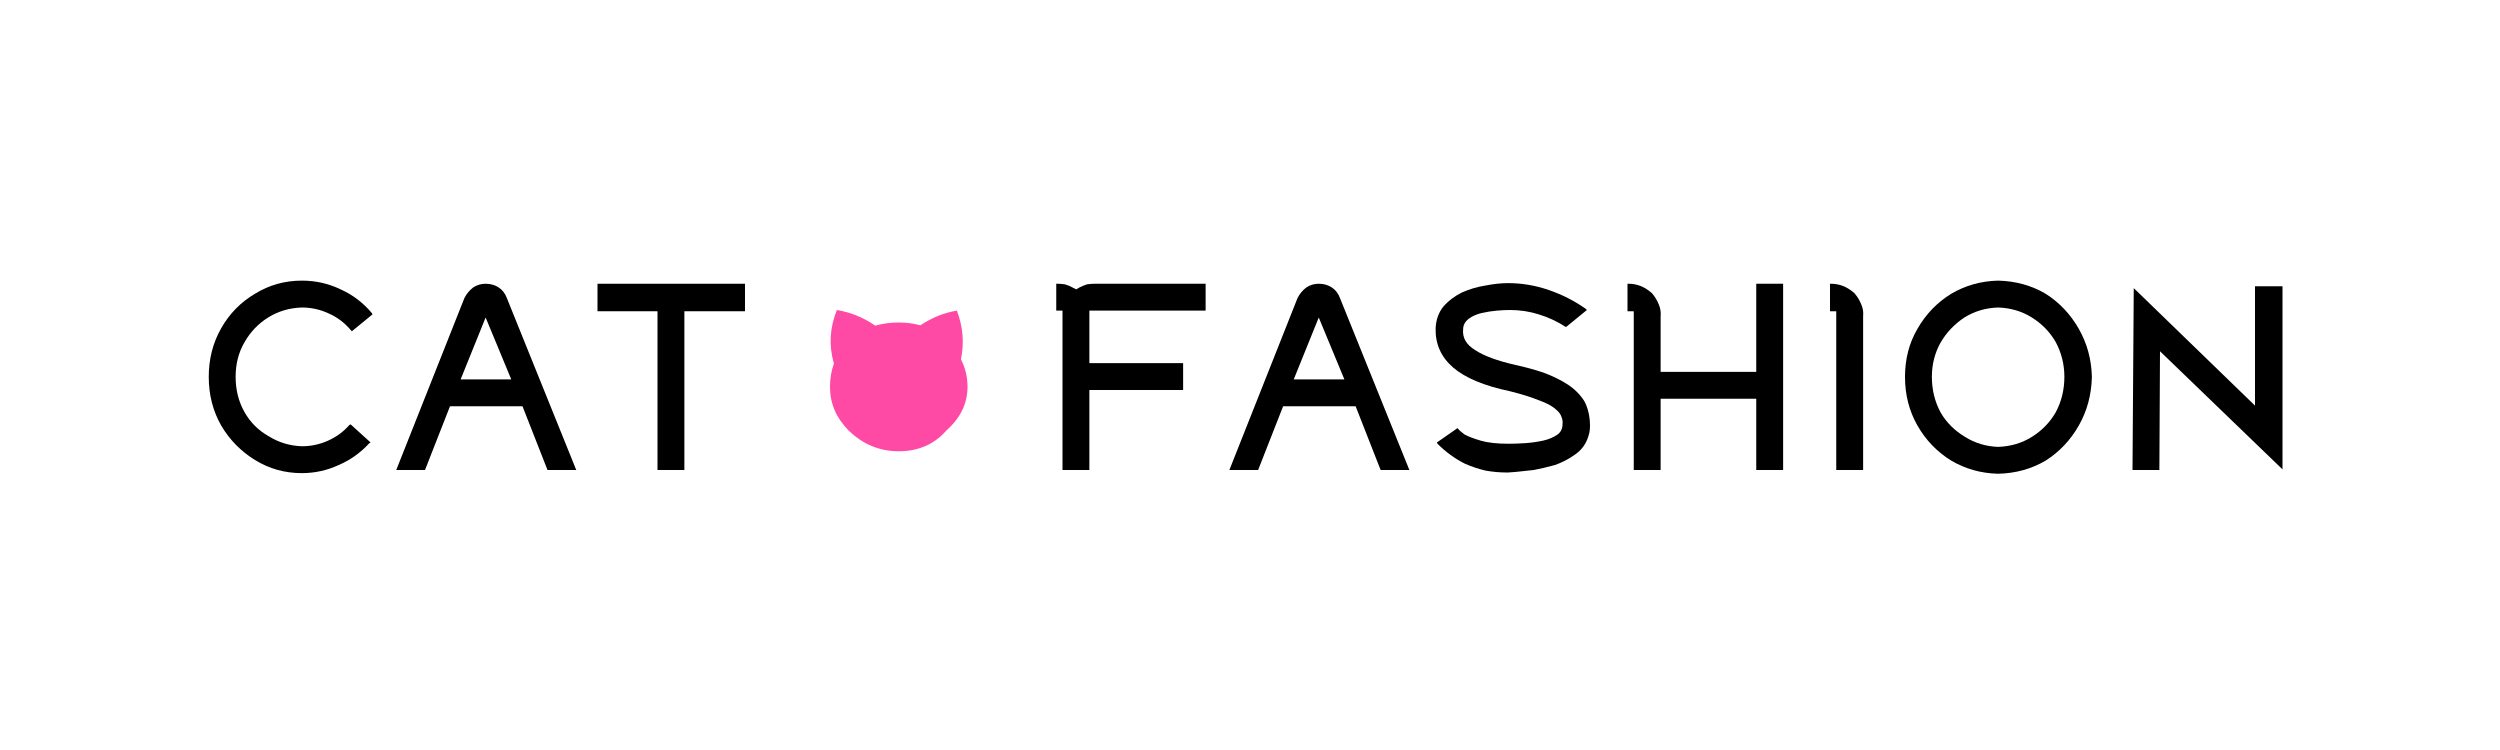
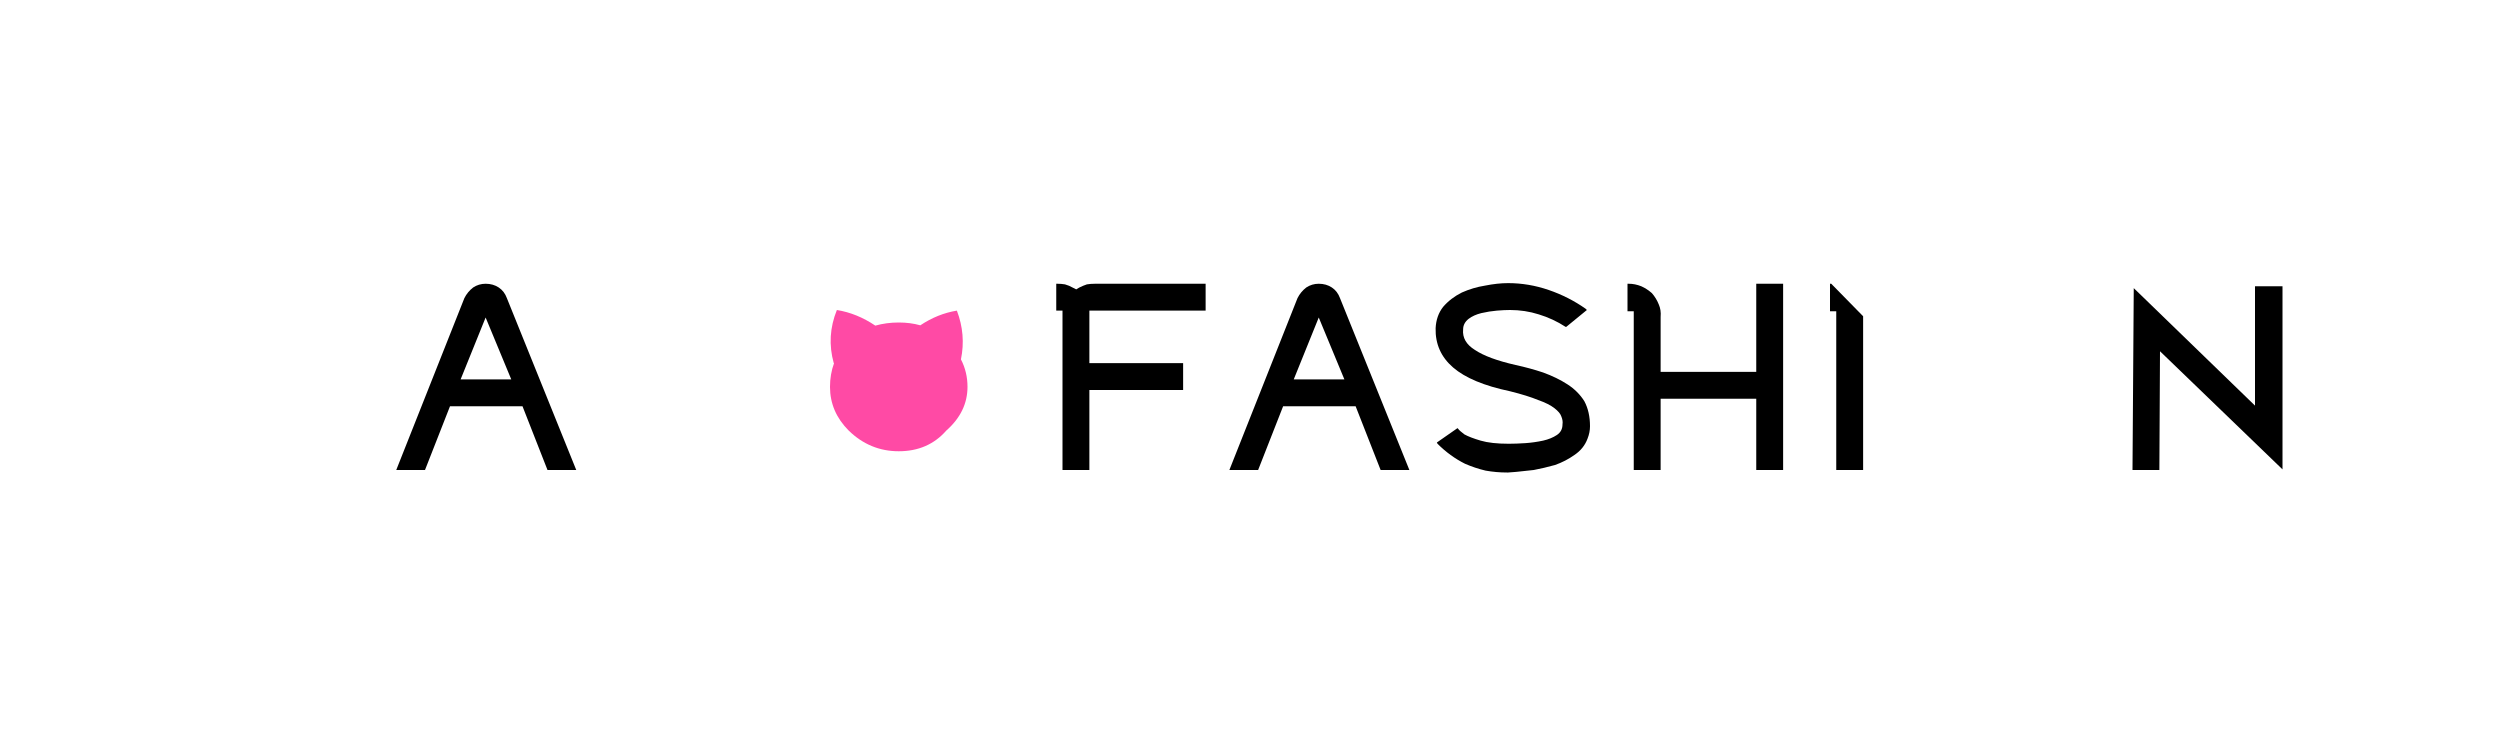
<svg xmlns="http://www.w3.org/2000/svg" height="60" width="200" y="0px" x="0px" version="1.1" baseProfile="basic" image-rendering="optimizeQuality" id="logo4">
  <g overflow="visible" id="Scene_1">
    <g>
      <path d="M76.875,28.75Q77.284,26.776 76.55,24.85 75.009,25.101 73.625,26.025 72.831,25.8 71.9,25.8 70.913,25.8 70.025,26.05 68.564,25.063 66.95,24.8 66.1,26.9 66.7,29.05L66.725,29.05Q66.4,29.939 66.4,30.95 66.4,32.95 67.9,34.45 69.6,36.1 71.9,36.1 74.25,36.1 75.7,34.45 77.4,32.95 77.4,30.95 77.4,29.763 76.875,28.75" fill="#FF4AA5" />
-       <path d="M167.35,30.15Q167.3,28.05 166.3,26.3 165.3,24.55 163.65,23.5 161.95,22.5 159.85,22.45 157.8,22.5 156.1,23.5 154.4,24.55 153.4,26.3 152.4,28 152.4,30.15 152.4,32.3 153.4,34.05 154.4,35.8 156.1,36.85 157.8,37.85 159.85,37.9 161.95,37.85 163.65,36.85 165.3,35.8 166.3,34.05 167.3,32.3 167.35,30.15 M164.45,33Q163.75,34.2 162.55,34.95 161.35,35.7 159.85,35.75 158.4,35.7 157.2,34.95 155.95,34.2 155.25,33 154.55,31.7 154.55,30.15 154.55,28.65 155.25,27.4 155.95,26.2 157.15,25.4 158.35,24.65 159.85,24.6 161.35,24.65 162.55,25.4 163.75,26.15 164.45,27.35 165.15,28.65 165.15,30.15 165.15,31.7 164.45,33" fill="#000" />
      <path d="M170.6,37.6L172.75,37.6 172.8,28.1 182.6,37.55 182.6,22.9 180.4,22.9 180.4,32.45 170.7,23.05 170.6,37.6" fill="#000" />
-       <path d="M146.5,22.7L146.4,22.7 146.4,24.9 146.9,24.9 146.9,37.6 149.05,37.6 149.05,25.3Q149.1,24.8 148.9,24.35 148.7,23.85 148.35,23.45 147.95,23.1 147.5,22.9 147,22.7 146.5,22.7" fill="#000" />
+       <path d="M146.5,22.7L146.4,22.7 146.4,24.9 146.9,24.9 146.9,37.6 149.05,37.6 149.05,25.3" fill="#000" />
      <path d="M130.3,22.7L130.2,22.7 130.2,24.9 130.7,24.9 130.7,37.6 132.85,37.6 132.85,31.9 140.5,31.9 140.5,37.6 142.65,37.6 142.65,22.7 140.5,22.7 140.5,29.75 132.85,29.75 132.85,25.35Q132.9,24.8 132.7,24.35 132.5,23.85 132.15,23.45 131.75,23.1 131.3,22.9 130.8,22.7 130.3,22.7" fill="#000" />
      <path d="M126.85,24.7Q125.5,23.75 123.9,23.2 122.3,22.65 120.65,22.65 119.8,22.65 118.8,22.85 117.85,23 116.95,23.4 116.05,23.85 115.45,24.55 114.9,25.25 114.85,26.25 114.8,28.15 116.25,29.4 117.7,30.65 120.8,31.3 122.2,31.65 123.05,32 123.9,32.3 124.35,32.65 124.8,33 124.9,33.3 125.05,33.65 125,33.95 125,34.5 124.55,34.8 124.1,35.1 123.45,35.25 122.75,35.4 122.05,35.45 121.3,35.5 120.7,35.5 119.3,35.5 118.45,35.25 117.6,35 117.15,34.75 116.75,34.45 116.65,34.3L116.6,34.25 114.95,35.4 115,35.5Q115.5,36 116.05,36.4 116.6,36.8 117.2,37.1 118,37.45 118.85,37.65 119.7,37.8 120.55,37.8L120.65,37.8Q120.75,37.8 121.3,37.75 121.85,37.7 122.7,37.6 123.5,37.45 124.4,37.2 125.25,36.9 125.95,36.4 126.7,35.9 127,35.1 127.1,34.85 127.15,34.6 127.2,34.35 127.2,34.1 127.2,32.95 126.75,32.1 126.25,31.3 125.4,30.75 124.55,30.2 123.45,29.8 122.4,29.45 121.25,29.2 119.05,28.7 118,28 116.95,27.35 117.05,26.35 117.05,25.85 117.5,25.5 117.9,25.2 118.5,25.05 119.15,24.9 119.75,24.85 120.35,24.8 120.8,24.8 122,24.8 123.1,25.15 124.25,25.5 125.25,26.15L125.3,26.15 126.95,24.8 126.85,24.7" fill="#000" />
      <path d="M104.5,23Q104.05,23.35 103.8,23.85L98.35,37.6 100.65,37.6 102.65,32.5 108.45,32.5 110.45,37.6 112.75,37.6 107.2,23.85Q107,23.3 106.55,23 106.1,22.7 105.5,22.7 104.95,22.7 104.5,23 M103.5,30.35L105.5,25.4 107.55,30.35 103.5,30.35" fill="#000" />
      <path d="M86.95,22.75Q86.65,22.85 86.35,23L86.1,23.15 85.8,23Q85.55,22.85 85.2,22.75 84.9,22.7 84.6,22.7L84.5,22.7 84.5,24.85 85,24.85 85,37.6 87.15,37.6 87.15,31.2 94.65,31.2 94.65,29.05 87.15,29.05 87.15,24.85 96.45,24.85 96.45,22.7 87.6,22.7Q87.25,22.7 86.95,22.75" fill="#000" />
-       <path d="M59.6,22.7L47.8,22.7 47.8,24.9 52.6,24.9 52.6,37.6 54.75,37.6 54.75,24.9 59.6,24.9 59.6,22.7" fill="#000" />
      <path d="M41.8,32.5L43.8,37.6 46.1,37.6 40.55,23.85Q40.35,23.3 39.9,23 39.45,22.7 38.85,22.7 38.3,22.7 37.85,23 37.4,23.35 37.15,23.85L31.7,37.6 34,37.6 36,32.5 41.8,32.5 M38.85,25.4L40.9,30.35 36.85,30.35 38.85,25.4" fill="#000" />
-       <path d="M24.15,22.45Q22.1,22.45 20.4,23.5 18.7,24.5 17.7,26.25 16.7,28 16.7,30.15 16.7,32.3 17.7,34.05 18.7,35.75 20.4,36.8 22.1,37.85 24.15,37.85 25.7,37.85 27.1,37.2 28.5,36.6 29.55,35.45L29.65,35.4 28.05,33.95 27.95,34Q27.25,34.8 26.25,35.25 25.25,35.7 24.15,35.7 22.7,35.65 21.5,34.9 20.25,34.2 19.55,32.95 18.85,31.7 18.85,30.15 18.85,28.6 19.55,27.4 20.25,26.15 21.45,25.4 22.65,24.65 24.15,24.6 25.3,24.6 26.35,25.1 27.35,25.55 28.1,26.45L28.15,26.5 29.8,25.15 29.75,25.05Q28.7,23.8 27.25,23.15 25.8,22.45 24.15,22.45" fill="#000" />
    </g>
  </g>
</svg>